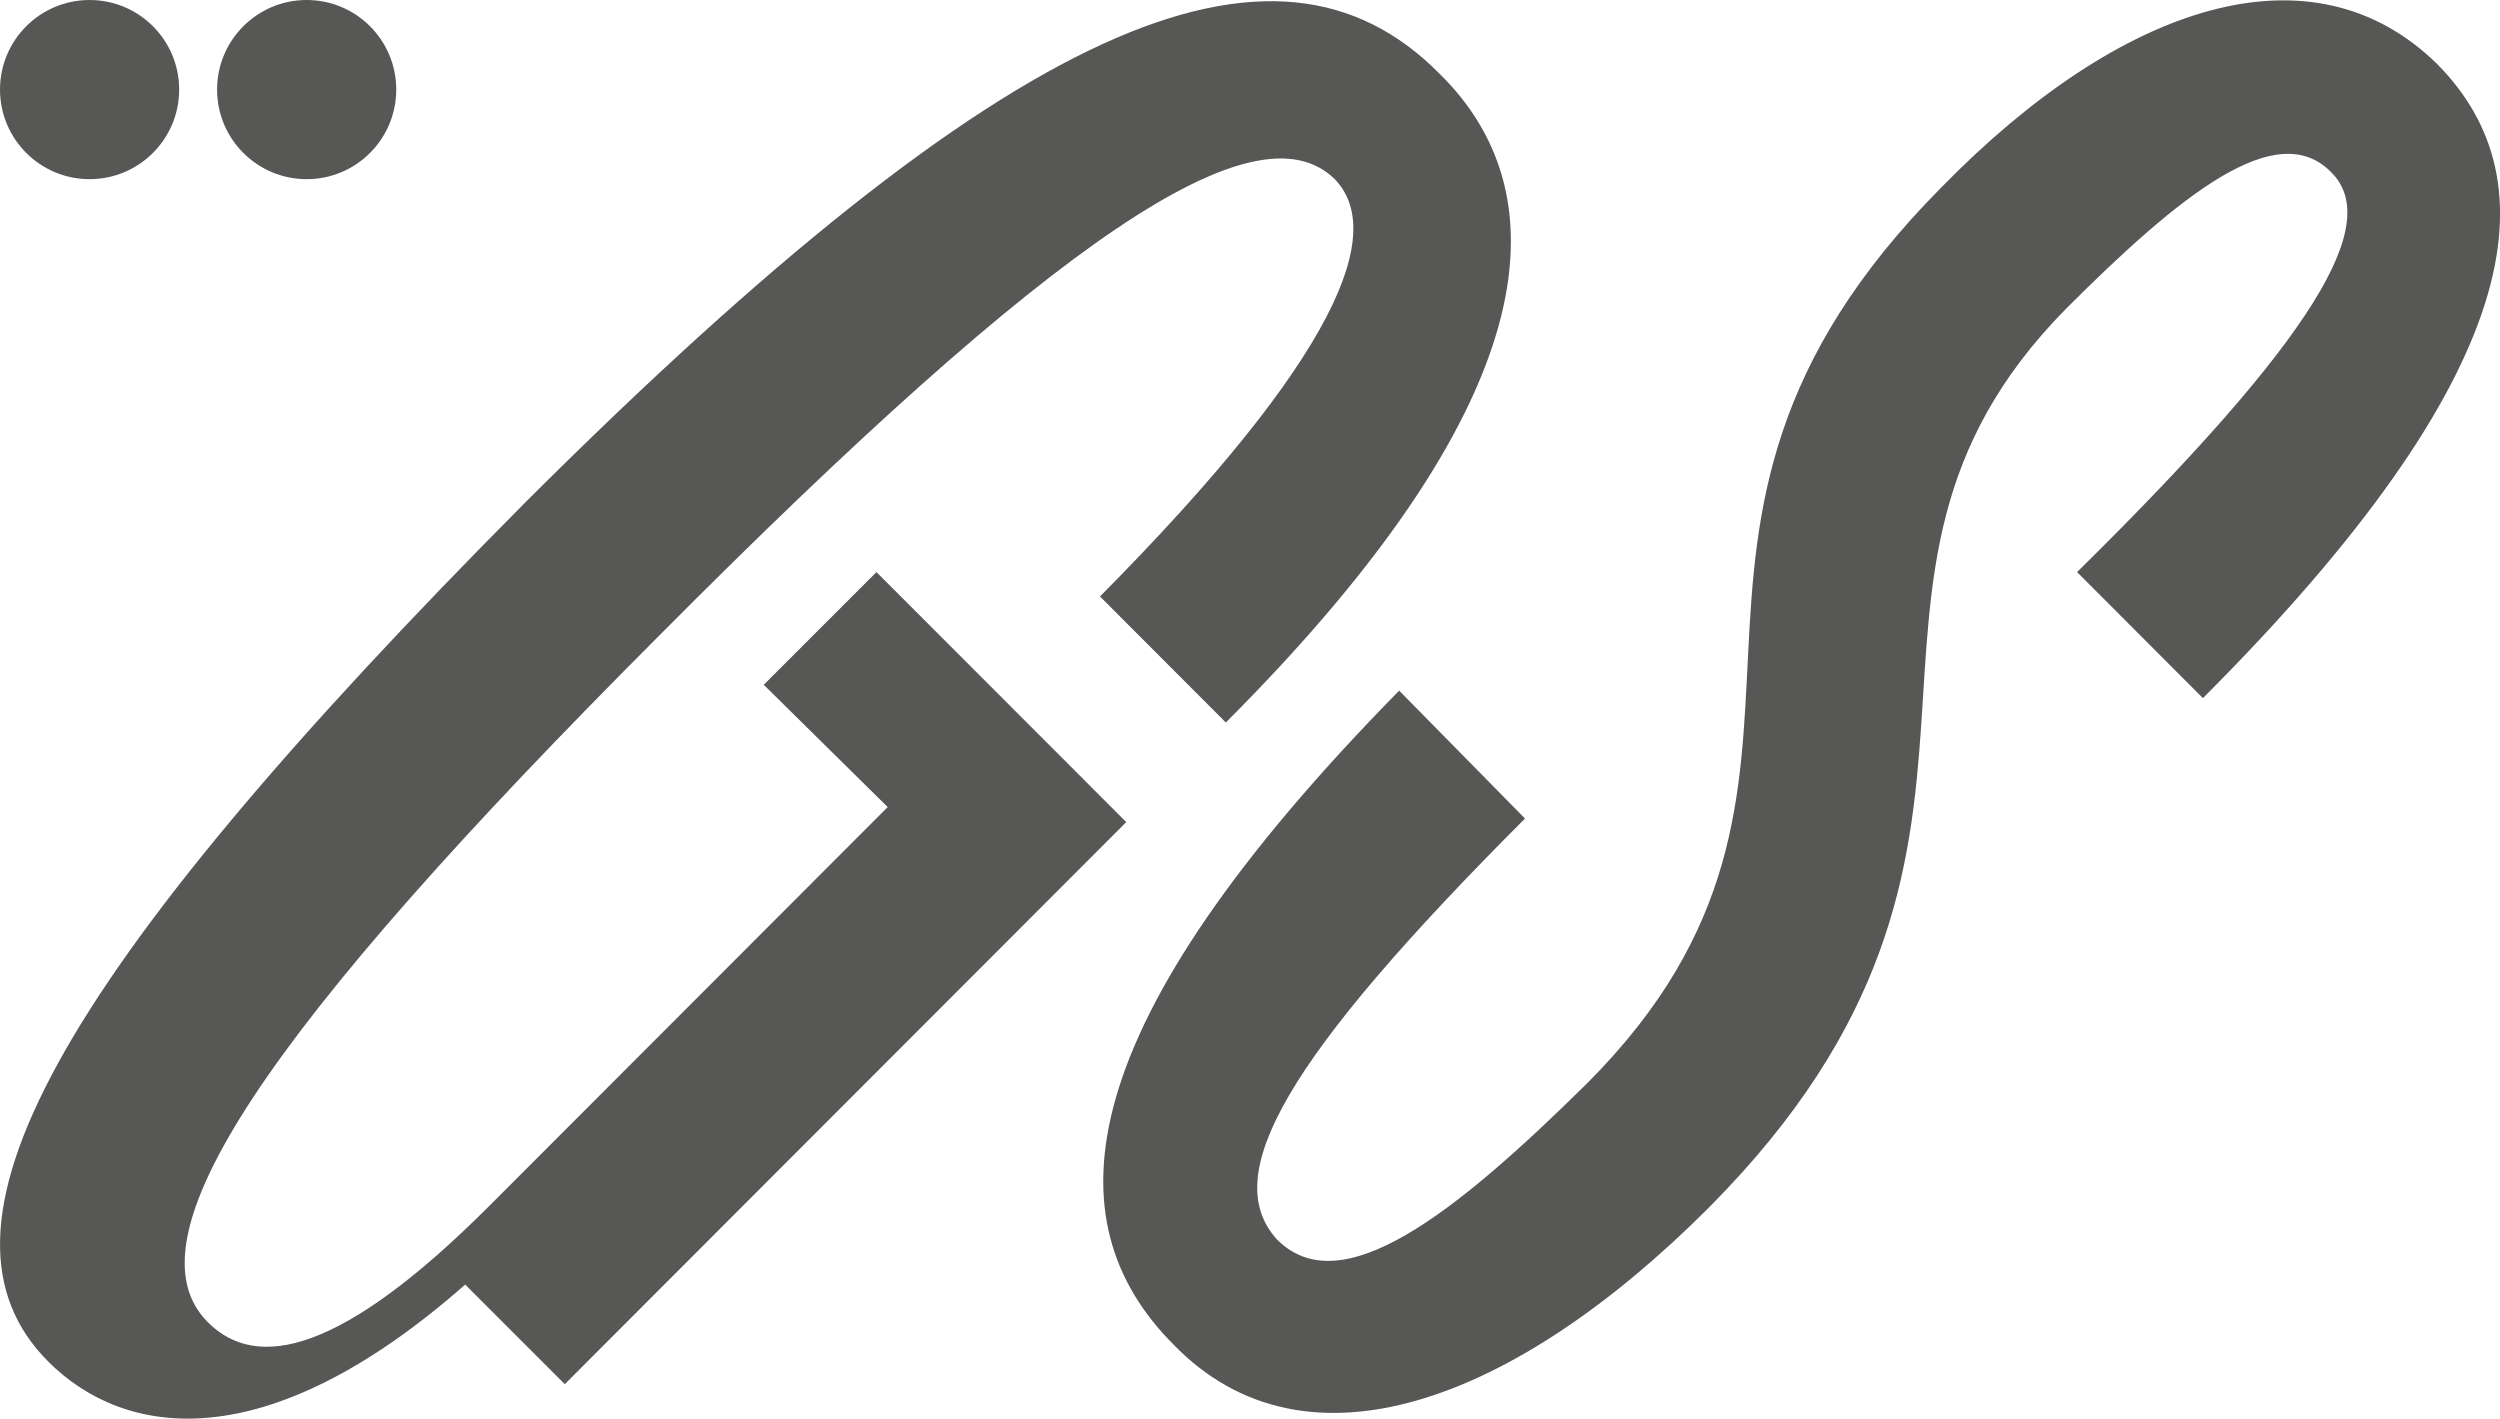
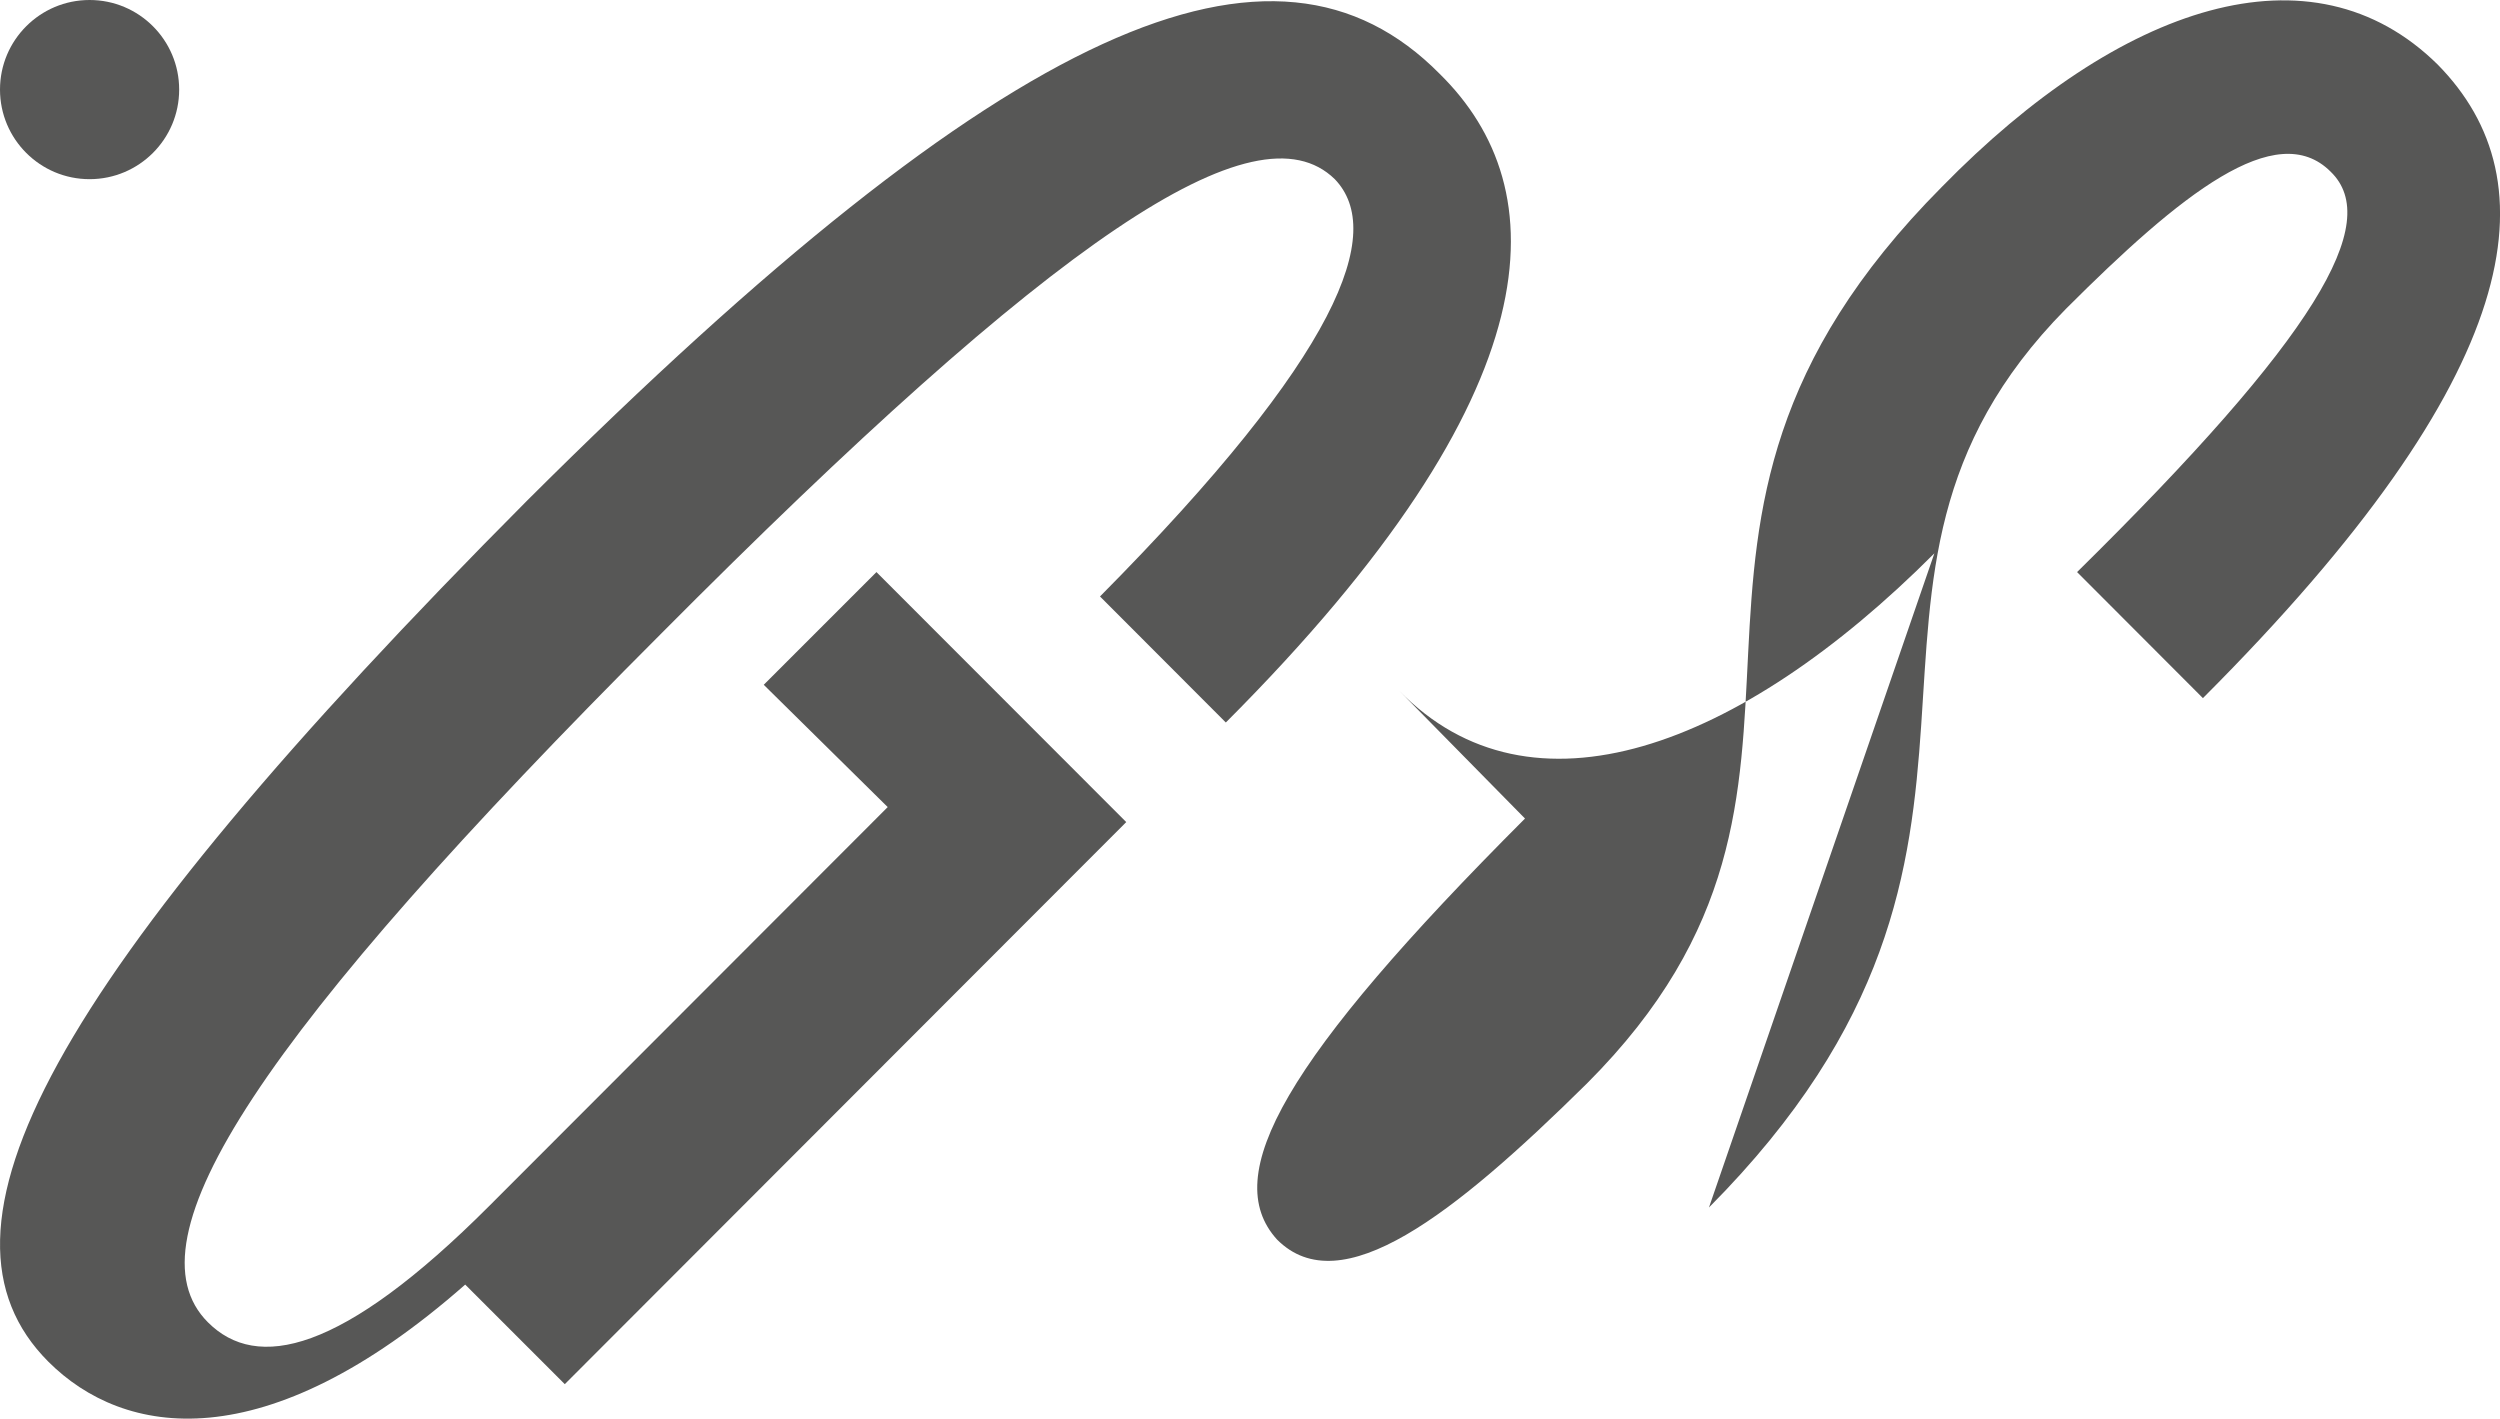
<svg xmlns="http://www.w3.org/2000/svg" x="0" y="0" version="1.1" viewBox="0 0 1200 681">
  <style>.st0{fill:#575756}</style>
-   <path d="m540.6 394.6-119.9-120-54.1 54.1 59.5 58.7L235 578.7c-71.2 71.3-111.8 79.4-135.2 56C60.1 595 125 496.6 317.1 304.4 506.4 114 602.8 49 640.7 86c24.3 25.3 2.7 83.9-112.7 200.3l60.4 60.5C747.9 187.1 747 90.5 691.1 35.5 611.8-44.8 484.7 9.3 253 240.3 22.3 472.2-39.9 590.4 23.2 653.6c36.1 36.1 103.7 47.8 200.1-37l47.8 47.8 269.5-269.8zM820.3 579.6c174-175.1 40.6-298.7 171.3-431.3 55-55 101-92 127.1-65.9 25.2 24.4-7.2 79.4-121.7 192.2l60.4 60.5C1213.4 179 1225.1 86.9 1170.1 31c-60.4-59.6-152.3-28.9-238 58.7-166.8 167.8-24.3 284.2-170.4 430.4-64 63.2-118.1 105.6-148.7 74.9-27.9-30.7 3.6-86.6 119-202.1l-60.4-61.4C512.9 493 503.9 585.9 563.4 645.5c63.1 65 163.2 28 256.9-65.9z" class="st0" />
+   <path d="m540.6 394.6-119.9-120-54.1 54.1 59.5 58.7L235 578.7c-71.2 71.3-111.8 79.4-135.2 56C60.1 595 125 496.6 317.1 304.4 506.4 114 602.8 49 640.7 86c24.3 25.3 2.7 83.9-112.7 200.3l60.4 60.5C747.9 187.1 747 90.5 691.1 35.5 611.8-44.8 484.7 9.3 253 240.3 22.3 472.2-39.9 590.4 23.2 653.6c36.1 36.1 103.7 47.8 200.1-37l47.8 47.8 269.5-269.8zM820.3 579.6c174-175.1 40.6-298.7 171.3-431.3 55-55 101-92 127.1-65.9 25.2 24.4-7.2 79.4-121.7 192.2l60.4 60.5C1213.4 179 1225.1 86.9 1170.1 31c-60.4-59.6-152.3-28.9-238 58.7-166.8 167.8-24.3 284.2-170.4 430.4-64 63.2-118.1 105.6-148.7 74.9-27.9-30.7 3.6-86.6 119-202.1l-60.4-61.4c63.1 65 163.2 28 256.9-65.9z" class="st0" />
  <circle cx="43" cy="43" r="43" class="st0" />
-   <circle cx="147.2" cy="43" r="43" class="st0" />
</svg>